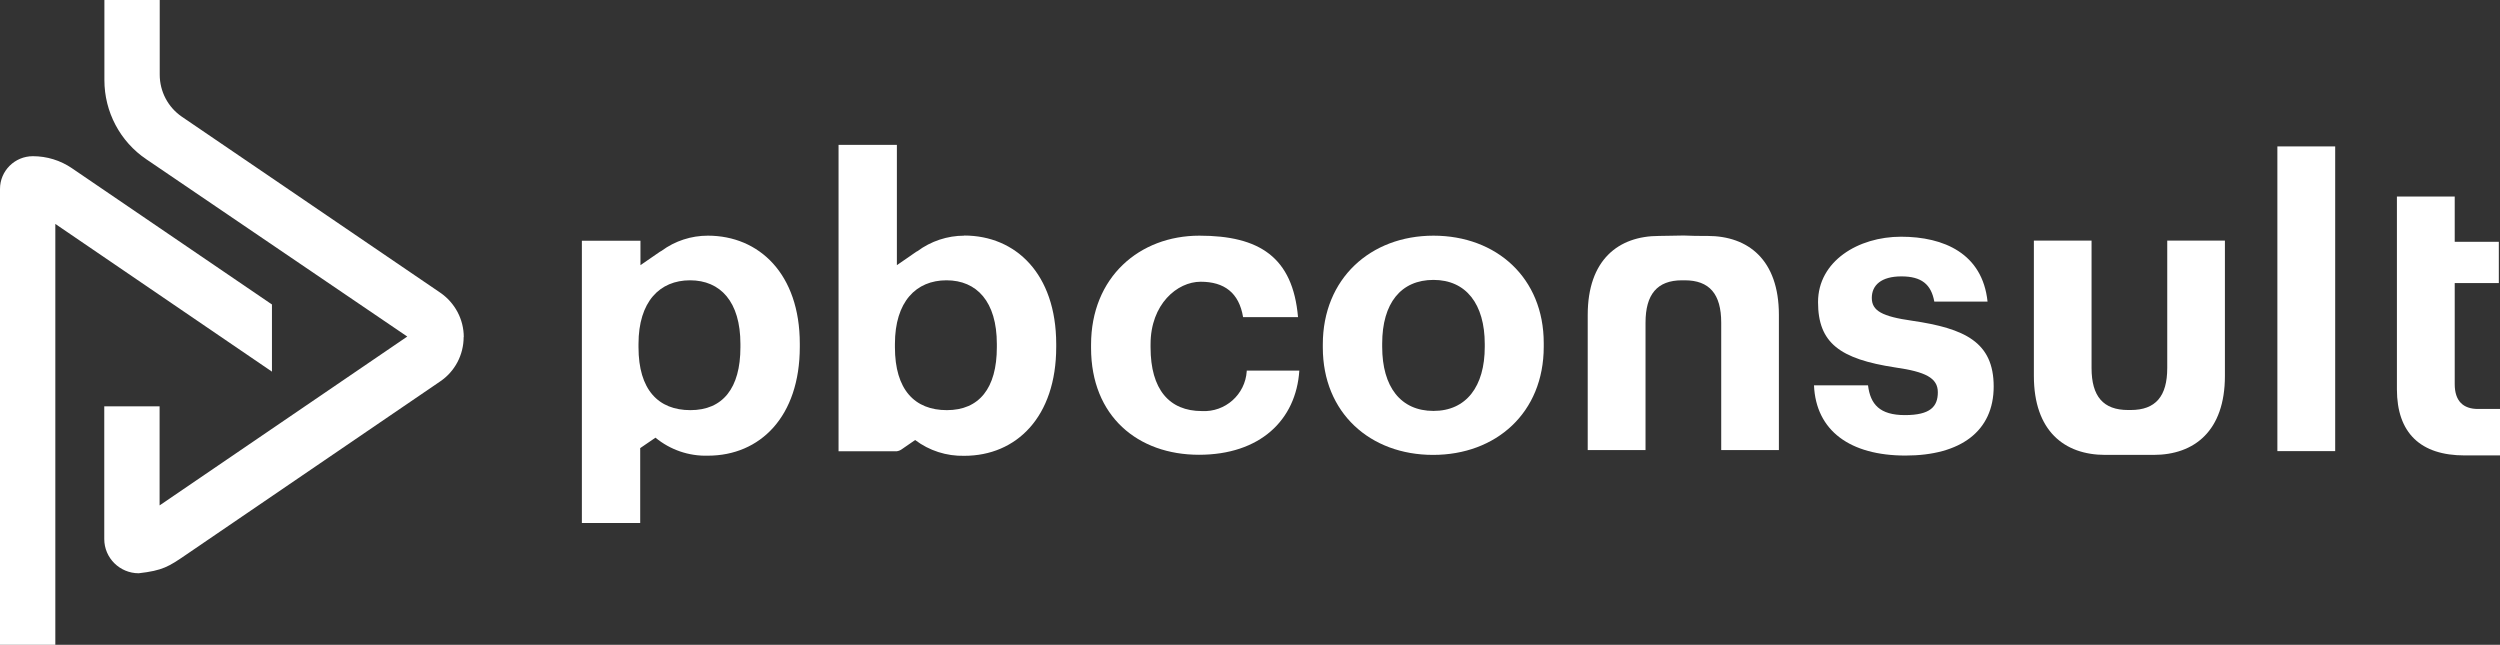
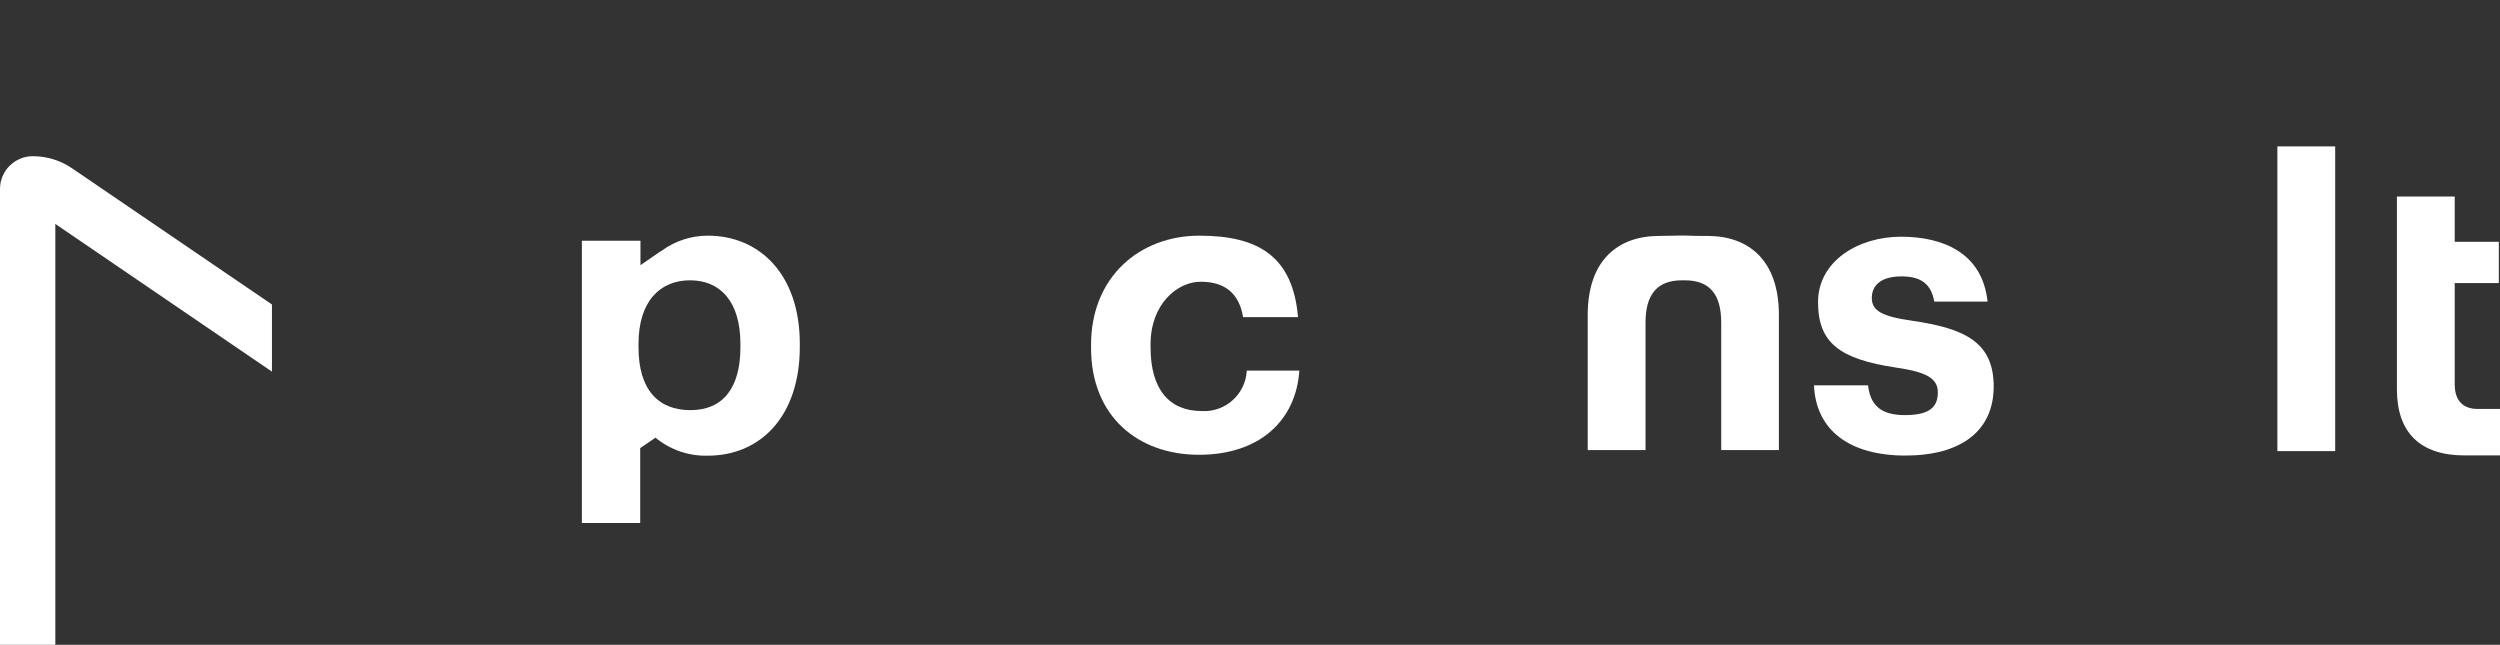
<svg xmlns="http://www.w3.org/2000/svg" id="Ebene_1" version="1.1" viewBox="0 0 1915.8 494.1">
  <rect x="0" y="0" width="1915.8" height="494.1" fill="#333333" stroke="none" />
  <defs>
    <style>
      .st0 {
        fill: #fff;
      }
    </style>
  </defs>
  <g id="Ebene-1">
-     <path class="st0" d="M355.3,258.3c0,13.6-6.7,26.4-18,34l-194.7,132.8c-13.3,9.1-17.9,12.1-36.3,14.2-14.5,0-26.4-11.7-26.4-26.2v-101.7h42.4v75.9l189.8-129.4L112.2,122.1c-20.2-13.6-32.2-36.4-32.2-60.7V0h42.4v57.2c0,12.9,6.3,24.9,16.9,32.2l198.1,134.9c11.2,7.7,18,20.4,18,34" />
    <path class="st0" d="M208.4,233.5v51.3L42.4,171.6v322.5H0V144.8c0-13.9,11.3-25.1,25.2-25.1,10.7,0,21.1,3.2,29.9,9.2l153.4,104.5-.1.1Z" />
    <path class="st0" d="M836.1,266.7v-2.5c0-51.9,37.2-83.6,83-83.6s71.6,16.3,75.6,62.4h-42.1c-3.1-18.7-14.5-27.1-32.5-27.1s-38.4,17.2-38.4,47.9v2.4c0,32.3,14.4,48.8,39.3,48.8,17.9,1,33.3-12.7,34.4-30.6v-.4h40.3c-2.5,38-30.2,64.5-76.9,64.5s-82.7-29.4-82.7-81.9" />
-     <path class="st0" d="M1137.8,265.8v-2.1c0-30.8-14.4-49.2-39.3-49.2s-39.3,17.8-39.3,48.8v2.5c0,30.7,14.2,49.1,39.3,49.1s39.3-18.7,39.3-49.1M1013.7,266.4v-2.5c0-50.4,36.6-83.3,84.8-83.3s84.5,32.3,84.5,82.3v2.8c0,50.7-36.6,82.9-84.8,82.9s-84.5-32.2-84.5-82.3" />
    <path class="st0" d="M1390,295.3h41.5c1.8,14.5,8.9,22.8,28.3,22.8s25.2-6.5,25.2-17.5-9.5-15.7-32.5-19c-42.7-6.5-59.3-18.8-59.3-50.1s30.7-50.1,63.6-50.1,62.4,12.9,66.3,49.7h-40.8c-2.4-13.2-9.8-19.3-25.2-19.3s-22.7,6.7-22.7,16.5,7.7,14.2,31,17.5c40.2,5.9,62.4,16.3,62.4,50.4s-25.2,52.9-67.6,52.9-68.6-19-70.1-53.8" />
    <rect class="st0" x="1745.2" y="112.2" width="44.3" height="233.5" />
    <path class="st0" d="M1836.8,298.3v-147.7h44.3v34.7h33.8v31.6h-33.8v77.5c0,12.9,6.5,19,17.8,19h16.9v35.6h-27.1c-33.7,0-51.9-17.1-51.9-50.7" />
-     <path class="st0" d="M1660.8,184.4v97.6c0,21.7-8.9,32.2-28,32.2h-2c-19,0-28-10.4-28-32.2v-97.6h-44.2v103.7c0,42.1,23.3,60.5,54.7,60.5h37c31.3,0,54.7-18.4,54.7-60.5v-103.7h-44.3.1Z" />
    <path class="st0" d="M1308.4,180.8c-6.5,0-12.3,0-17.5-.3h-2c-5.4,0-10.8.3-17.5.3-31.3,0-54.7,18.4-54.7,60.5v103.6h44.3v-97.6c0-21.7,8.9-32.5,28-32.5h2c19,0,28,10.5,28,32.5v97.6h44.2v-103.6c0-42.1-23.4-60.5-54.7-60.5" />
    <path class="st0" d="M567.4,266.1c0,31.5-13.6,48.2-38.3,48.2s-39.8-15.7-39.8-48.2v-2.5c0-32.5,16.3-48.8,39.5-48.8s38.6,16.3,38.6,48.8v2.5ZM542.4,180.6c-12.7,0-25.1,4-35.4,11.6l-1.4.8-14.8,10.2v-18.7h-44.9v216.3h44.7v-57.4l11.7-8c11.3,9.3,25.5,14.2,40.1,13.8,40.1,0,70.5-29.9,70.5-83.4v-2.4c0-53.4-31.1-82.8-70.5-82.8" />
-     <path class="st0" d="M763.9,266.1c0,31.5-13.6,48.2-38.3,48.2s-39.8-15.7-39.8-48.2v-2.5c0-32.5,16.3-48.8,39.5-48.8s38.6,16.3,38.6,48.8v2.5ZM738.9,180.6c-12.9,0-25.5,4.2-35.9,11.9l-.8.4-14.9,10.3v-92.2h-44.7v234.8h44.7c1.3-.2,2.6-.7,3.7-1.5l10.3-7.1c10.8,8.2,24.1,12.4,37.6,12.1,40.1,0,70.5-29.9,70.5-83.4v-2.4c-.1-53.6-31-83-70.5-83" />
  </g>
</svg>